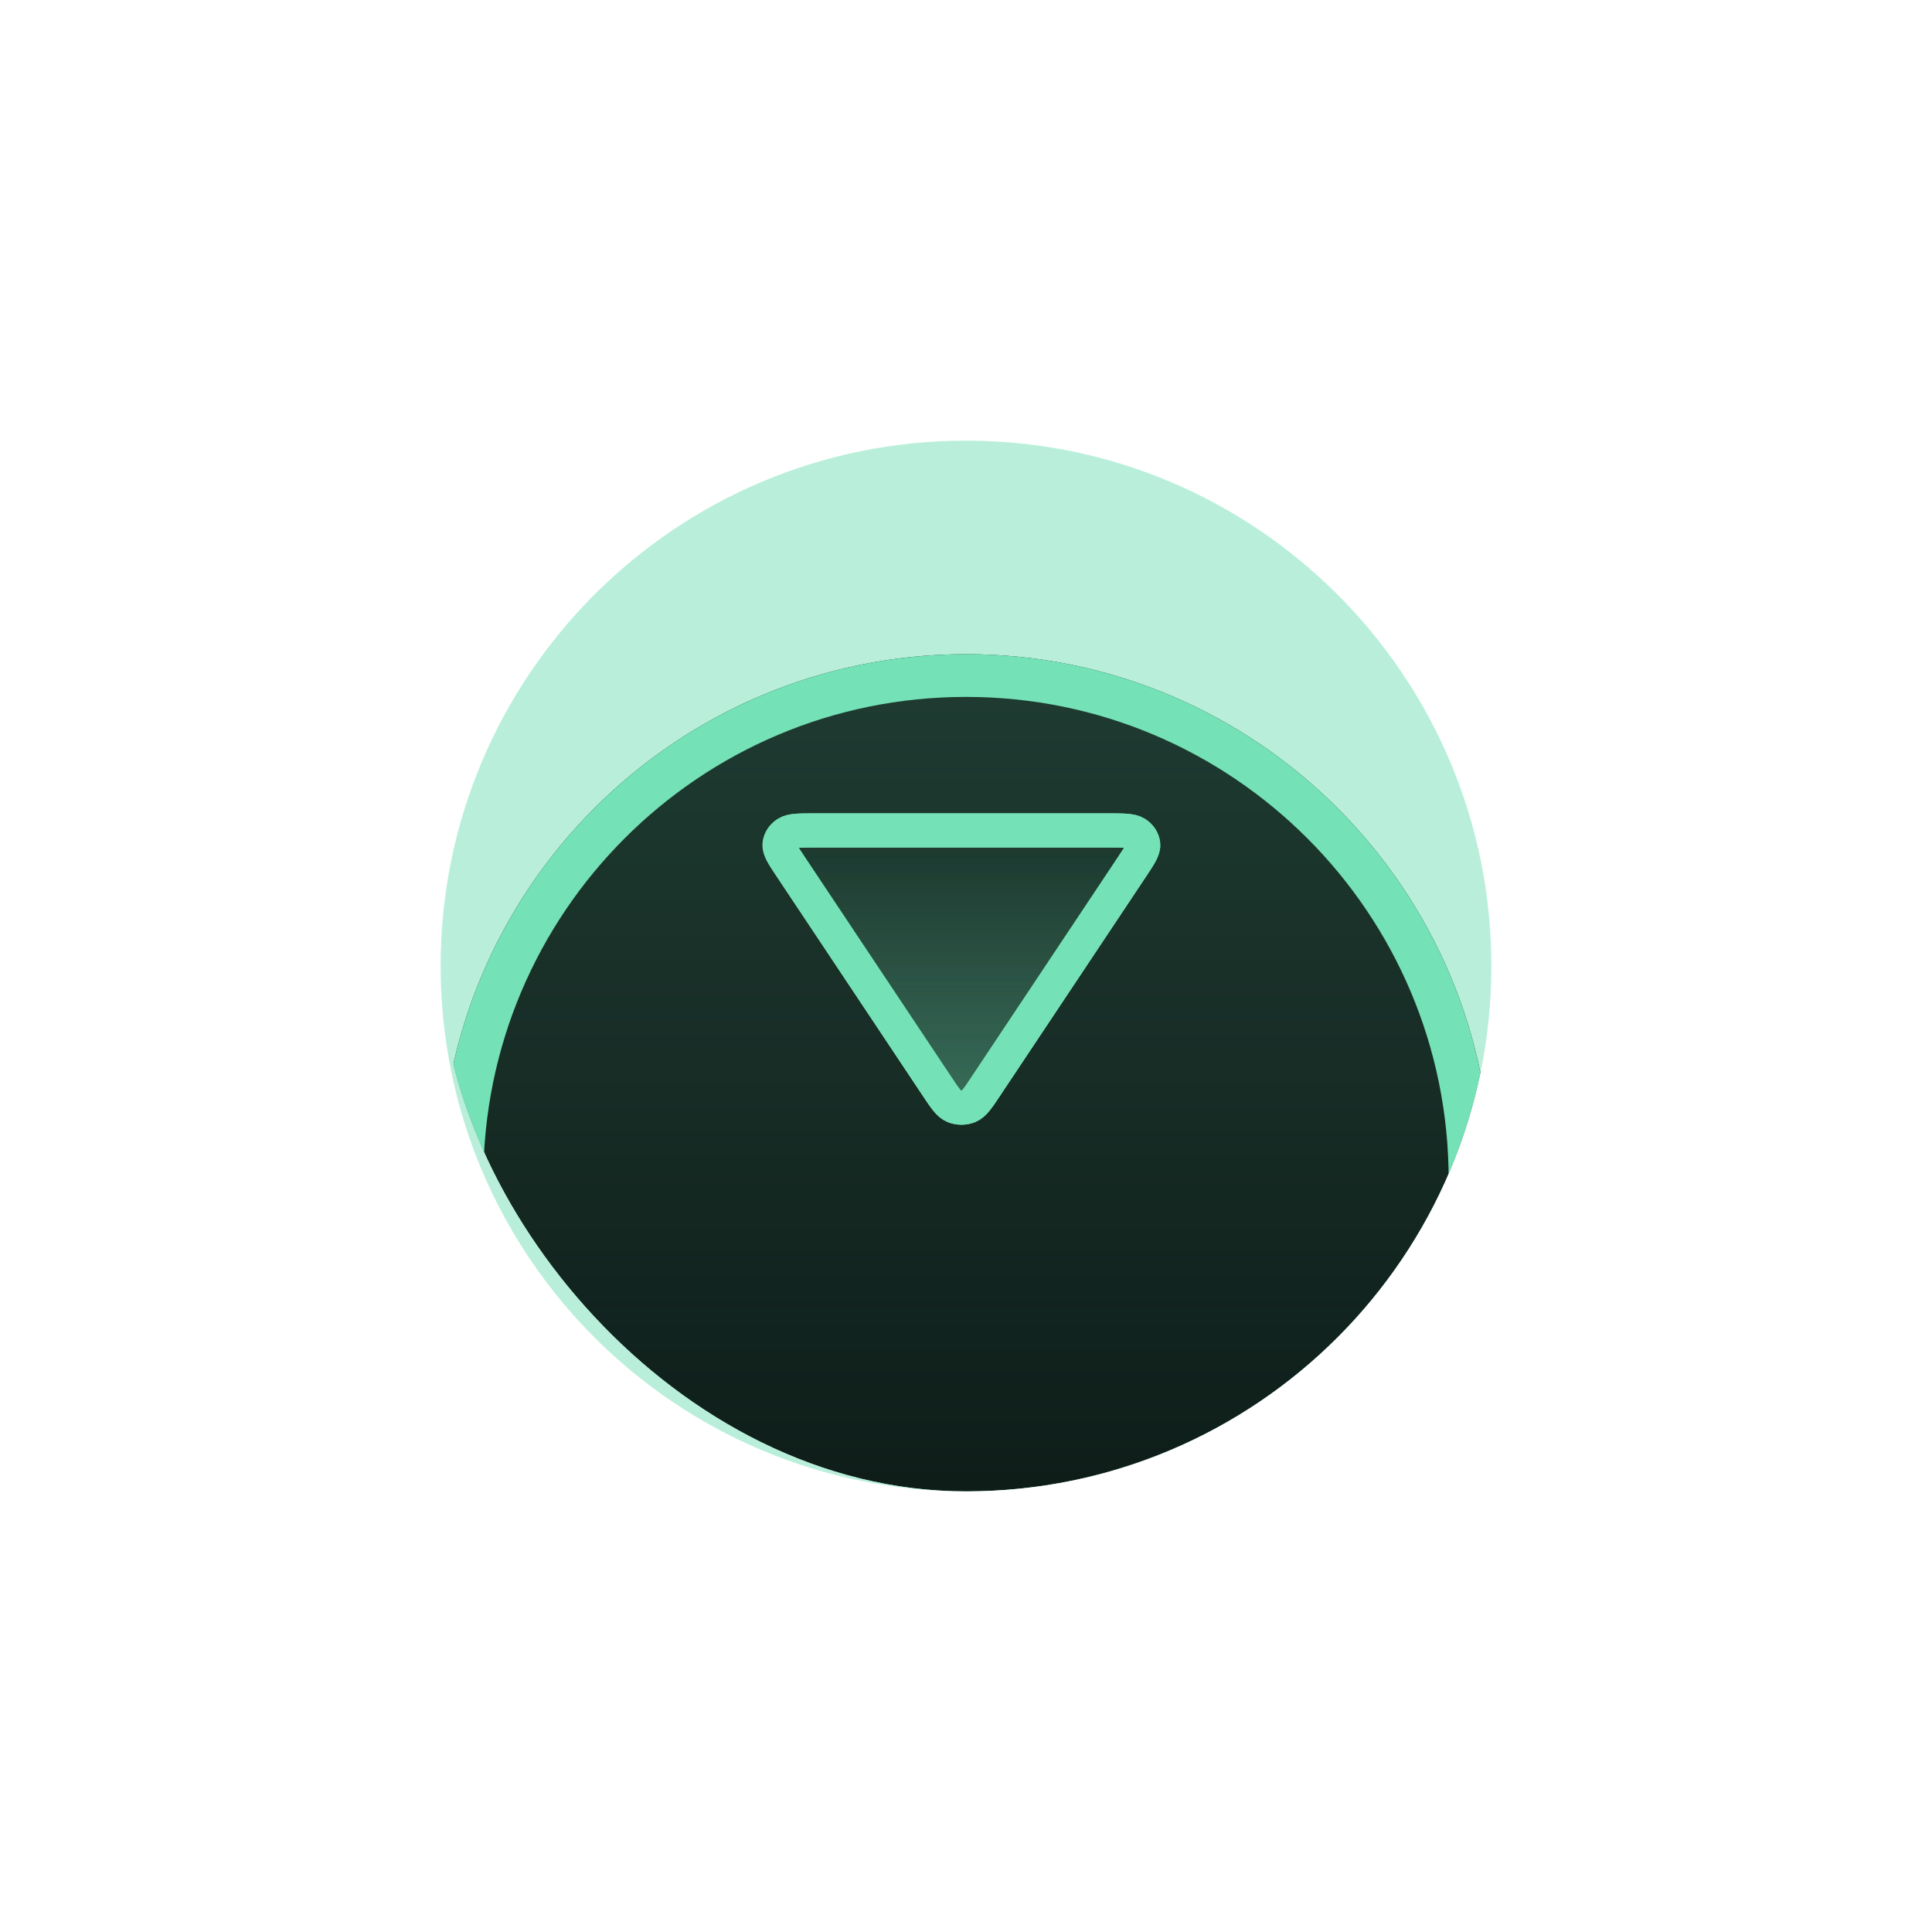
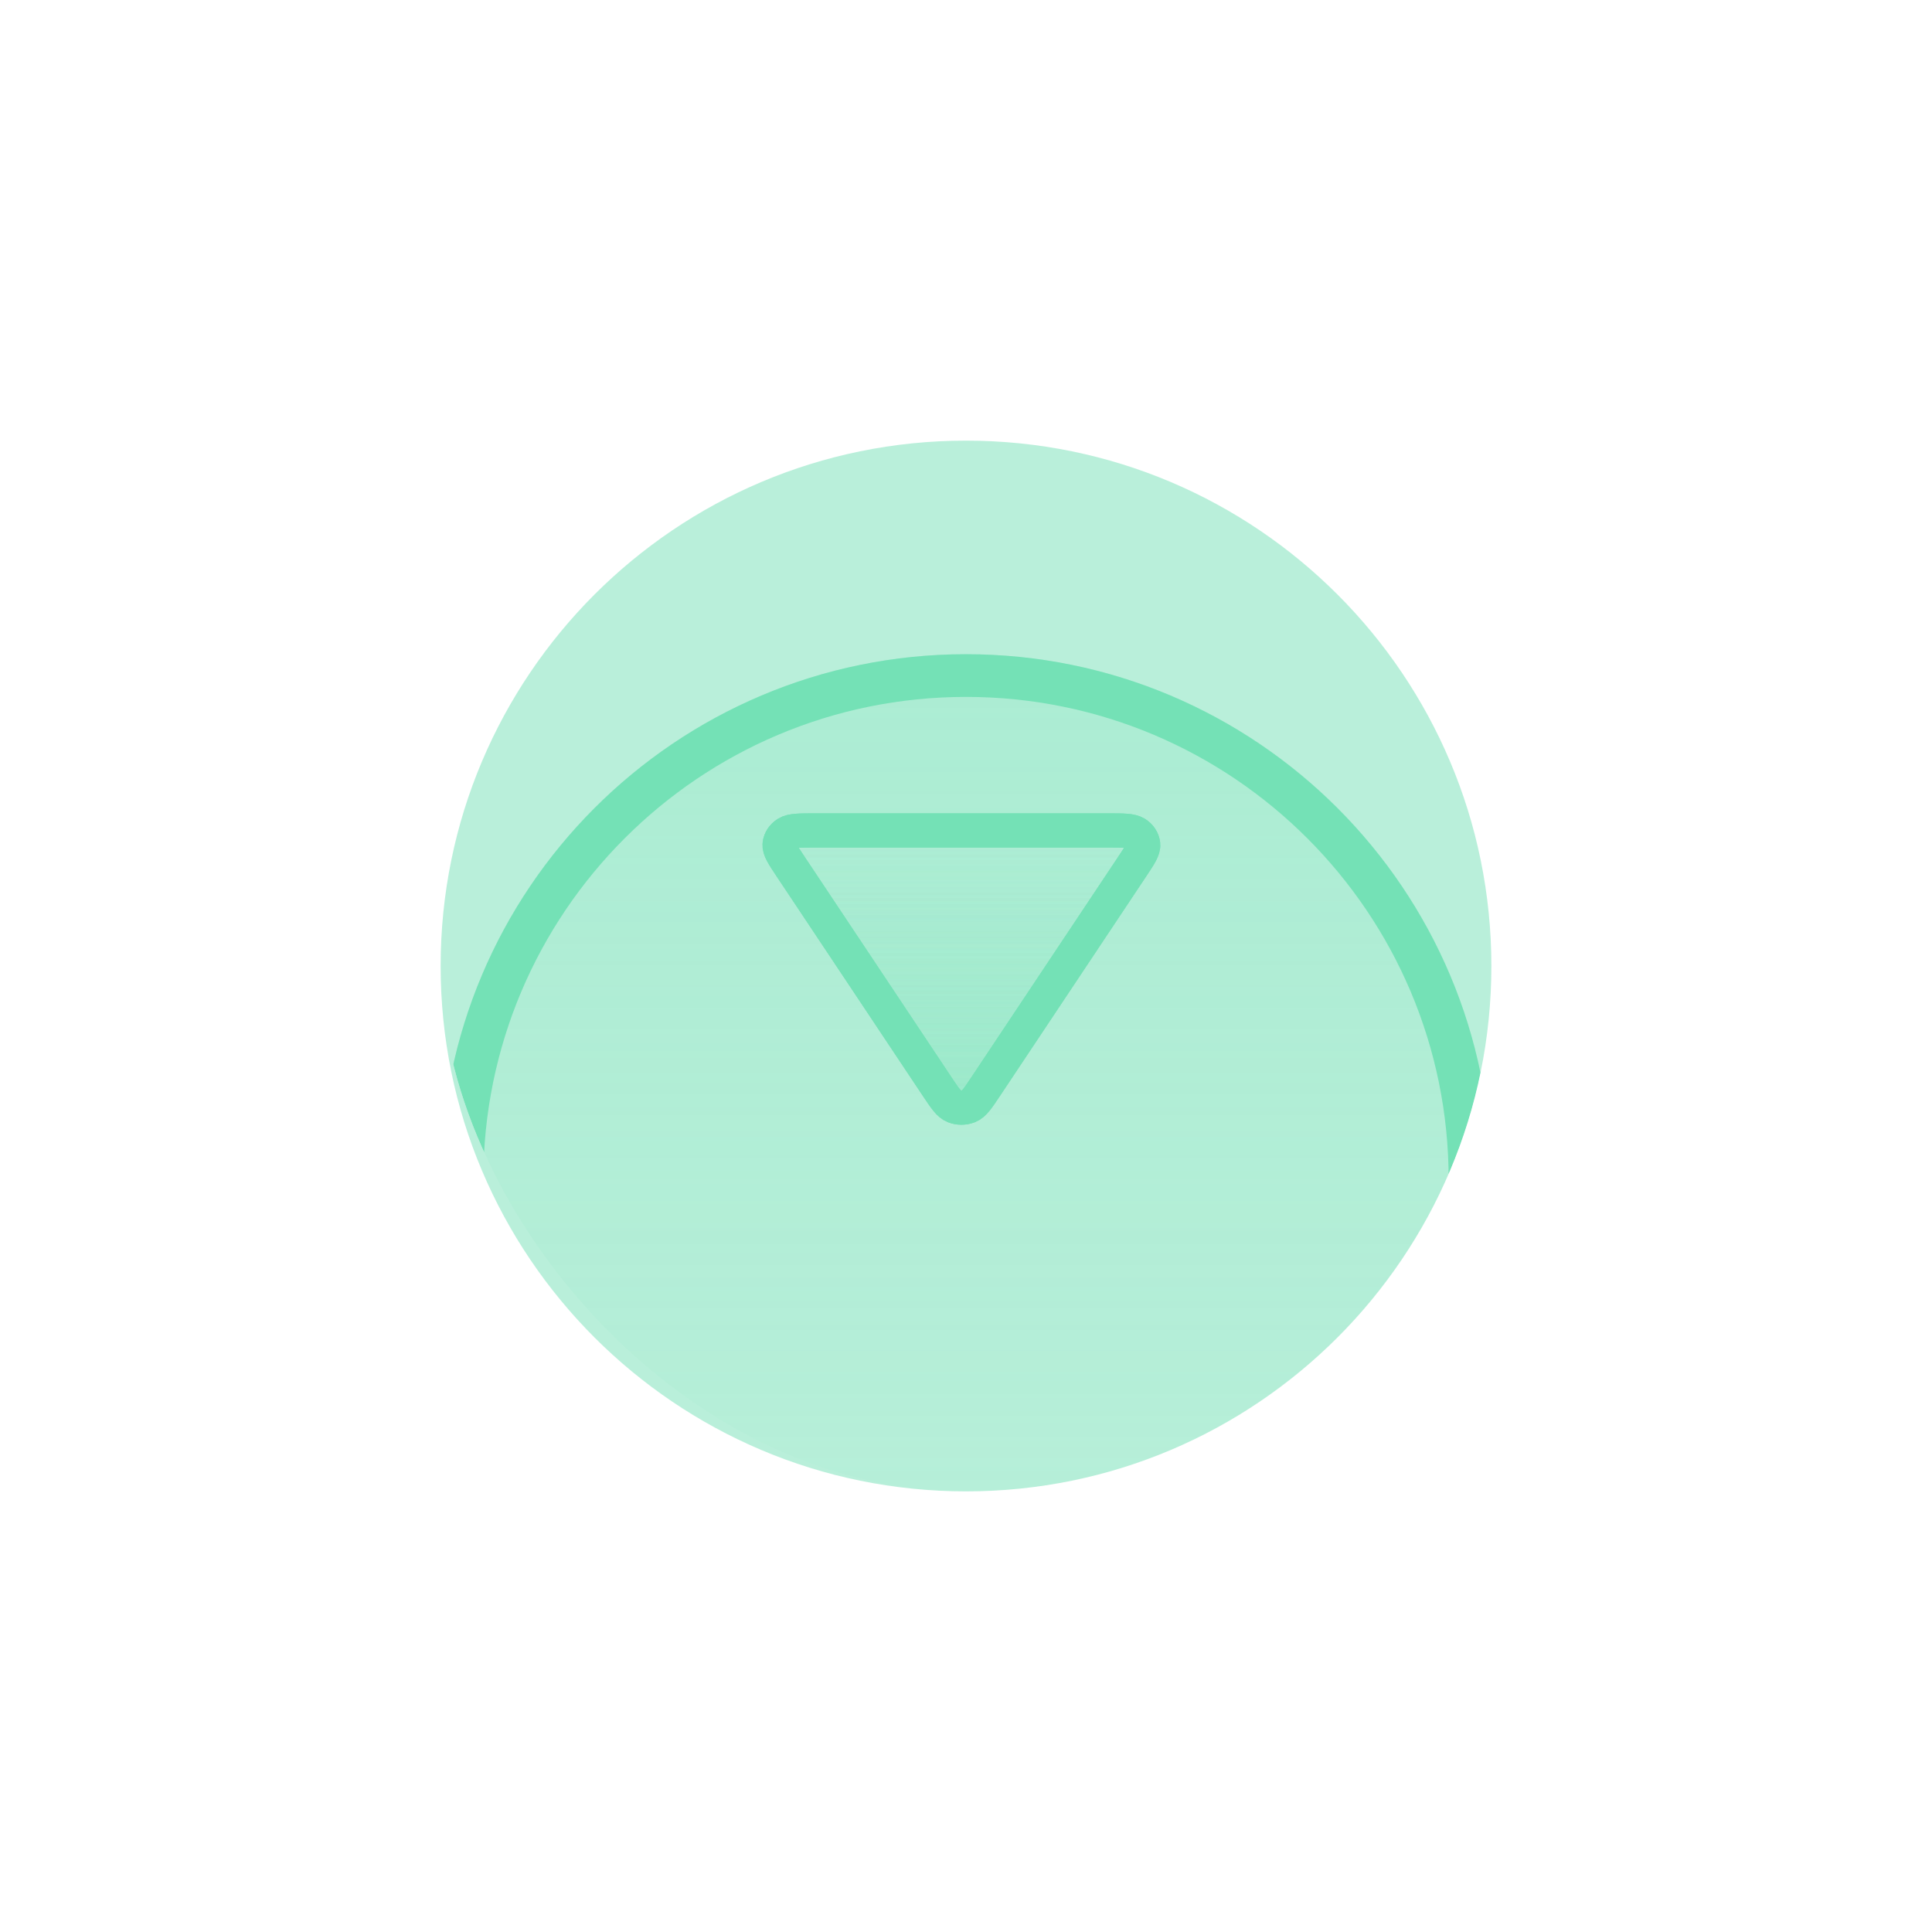
<svg xmlns="http://www.w3.org/2000/svg" width="114" height="114" viewBox="0 0 114 114" fill="none">
  <g filter="url(#filter0_f_1063_990)">
    <path d="M88 57C88 74.108 74.133 88 57 88C39.867 88 26 74.108 26 57C26 39.892 39.867 26 57 26C74.133 26 88 39.892 88 57Z" fill="#74E1B6" fill-opacity="0.5" />
  </g>
  <g clip-path="url(#clip0_1063_990)">
    <g filter="url(#filter1_d_1063_990)">
-       <path d="M88 57C88 74.105 74.137 88 56.999 88C39.863 88 26 74.105 26 57C26 39.895 39.863 26 56.999 26C74.137 26 88 39.895 88 57Z" fill="#0A1412" />
      <path d="M88 57C88 74.105 74.137 88 56.999 88C39.863 88 26 74.105 26 57C26 39.895 39.863 26 56.999 26C74.137 26 88 39.895 88 57Z" fill="url(#paint0_linear_1063_990)" fill-opacity="0.2" />
      <path d="M86.74 57C86.74 73.41 73.44 86.74 56.999 86.74C40.56 86.74 27.26 73.41 27.26 57C27.26 40.59 40.56 27.26 56.999 27.26C73.44 27.26 86.74 40.59 86.74 57Z" stroke="#74E1B6" stroke-width="2.52" />
    </g>
    <path d="M46.684 51.182L55.282 64.09C55.757 64.804 55.995 65.16 56.305 65.28C56.575 65.385 56.883 65.385 57.154 65.28C57.464 65.16 57.702 64.804 58.177 64.09L66.774 51.182C67.251 50.466 67.49 50.108 67.454 49.814C67.423 49.558 67.269 49.325 67.03 49.174C66.754 49 66.279 49 65.327 49H48.131C47.179 49 46.703 49 46.429 49.174C46.189 49.325 46.034 49.558 46.003 49.814C45.968 50.108 46.207 50.466 46.684 51.182Z" fill="url(#paint1_linear_1063_990)" fill-opacity="0.2" stroke="#74E1B6" stroke-width="2.016" stroke-linecap="round" stroke-linejoin="round" />
    <path d="M46.684 51.182L55.282 64.09C55.757 64.804 55.995 65.16 56.305 65.28C56.575 65.385 56.883 65.385 57.154 65.28C57.464 65.16 57.702 64.804 58.177 64.09L66.774 51.182C67.251 50.466 67.49 50.108 67.454 49.814C67.423 49.558 67.269 49.325 67.03 49.174C66.754 49 66.279 49 65.327 49H48.131C47.179 49 46.703 49 46.429 49.174C46.189 49.325 46.034 49.558 46.003 49.814C45.968 50.108 46.207 50.466 46.684 51.182Z" fill="url(#paint2_linear_1063_990)" fill-opacity="0.2" stroke="#74E1B6" stroke-width="2.016" stroke-linecap="round" stroke-linejoin="round" />
  </g>
  <defs>
    <filter id="filter0_f_1063_990" x="0.8" y="0.8" width="112.4" height="112.4" filterUnits="userSpaceOnUse" color-interpolation-filters="sRGB">
      <feFlood flood-opacity="0" result="BackgroundImageFix" />
      <feBlend mode="normal" in="SourceGraphic" in2="BackgroundImageFix" result="shape" />
      <feGaussianBlur stdDeviation="12.6" result="effect1_foregroundBlur_1063_990" />
    </filter>
    <filter id="filter1_d_1063_990" x="-37.008" y="-24.407" width="188.016" height="188.016" filterUnits="userSpaceOnUse" color-interpolation-filters="sRGB">
      <feFlood flood-opacity="0" result="BackgroundImageFix" />
      <feColorMatrix in="SourceAlpha" type="matrix" values="0 0 0 0 0 0 0 0 0 0 0 0 0 0 0 0 0 0 127 0" result="hardAlpha" />
      <feOffset dy="12.602" />
      <feGaussianBlur stdDeviation="31.504" />
      <feComposite in2="hardAlpha" operator="out" />
      <feColorMatrix type="matrix" values="0 0 0 0 0.455 0 0 0 0 0.882 0 0 0 0 0.714 0 0 0 0.25 0" />
      <feBlend mode="normal" in2="BackgroundImageFix" result="effect1_dropShadow_1063_990" />
      <feBlend mode="normal" in="SourceGraphic" in2="effect1_dropShadow_1063_990" result="shape" />
    </filter>
    <linearGradient id="paint0_linear_1063_990" x1="57.034" y1="24.74" x2="57.034" y2="89.26" gradientUnits="userSpaceOnUse">
      <stop stop-color="#74E1B6" />
      <stop offset="1" stop-color="#74E1B6" stop-opacity="0" />
    </linearGradient>
    <linearGradient id="paint1_linear_1063_990" x1="56.74" y1="65.359" x2="56.74" y2="49" gradientUnits="userSpaceOnUse">
      <stop stop-color="#74E1B6" />
      <stop offset="1" stop-color="#74E1B6" stop-opacity="0" />
    </linearGradient>
    <linearGradient id="paint2_linear_1063_990" x1="56.74" y1="65.359" x2="56.74" y2="49" gradientUnits="userSpaceOnUse">
      <stop stop-color="#74E1B6" />
      <stop offset="1" stop-color="#74E1B6" stop-opacity="0" />
    </linearGradient>
    <clipPath id="clip0_1063_990">
      <rect x="26" y="26" width="62" height="62" rx="31" fill="white" />
    </clipPath>
  </defs>
</svg>